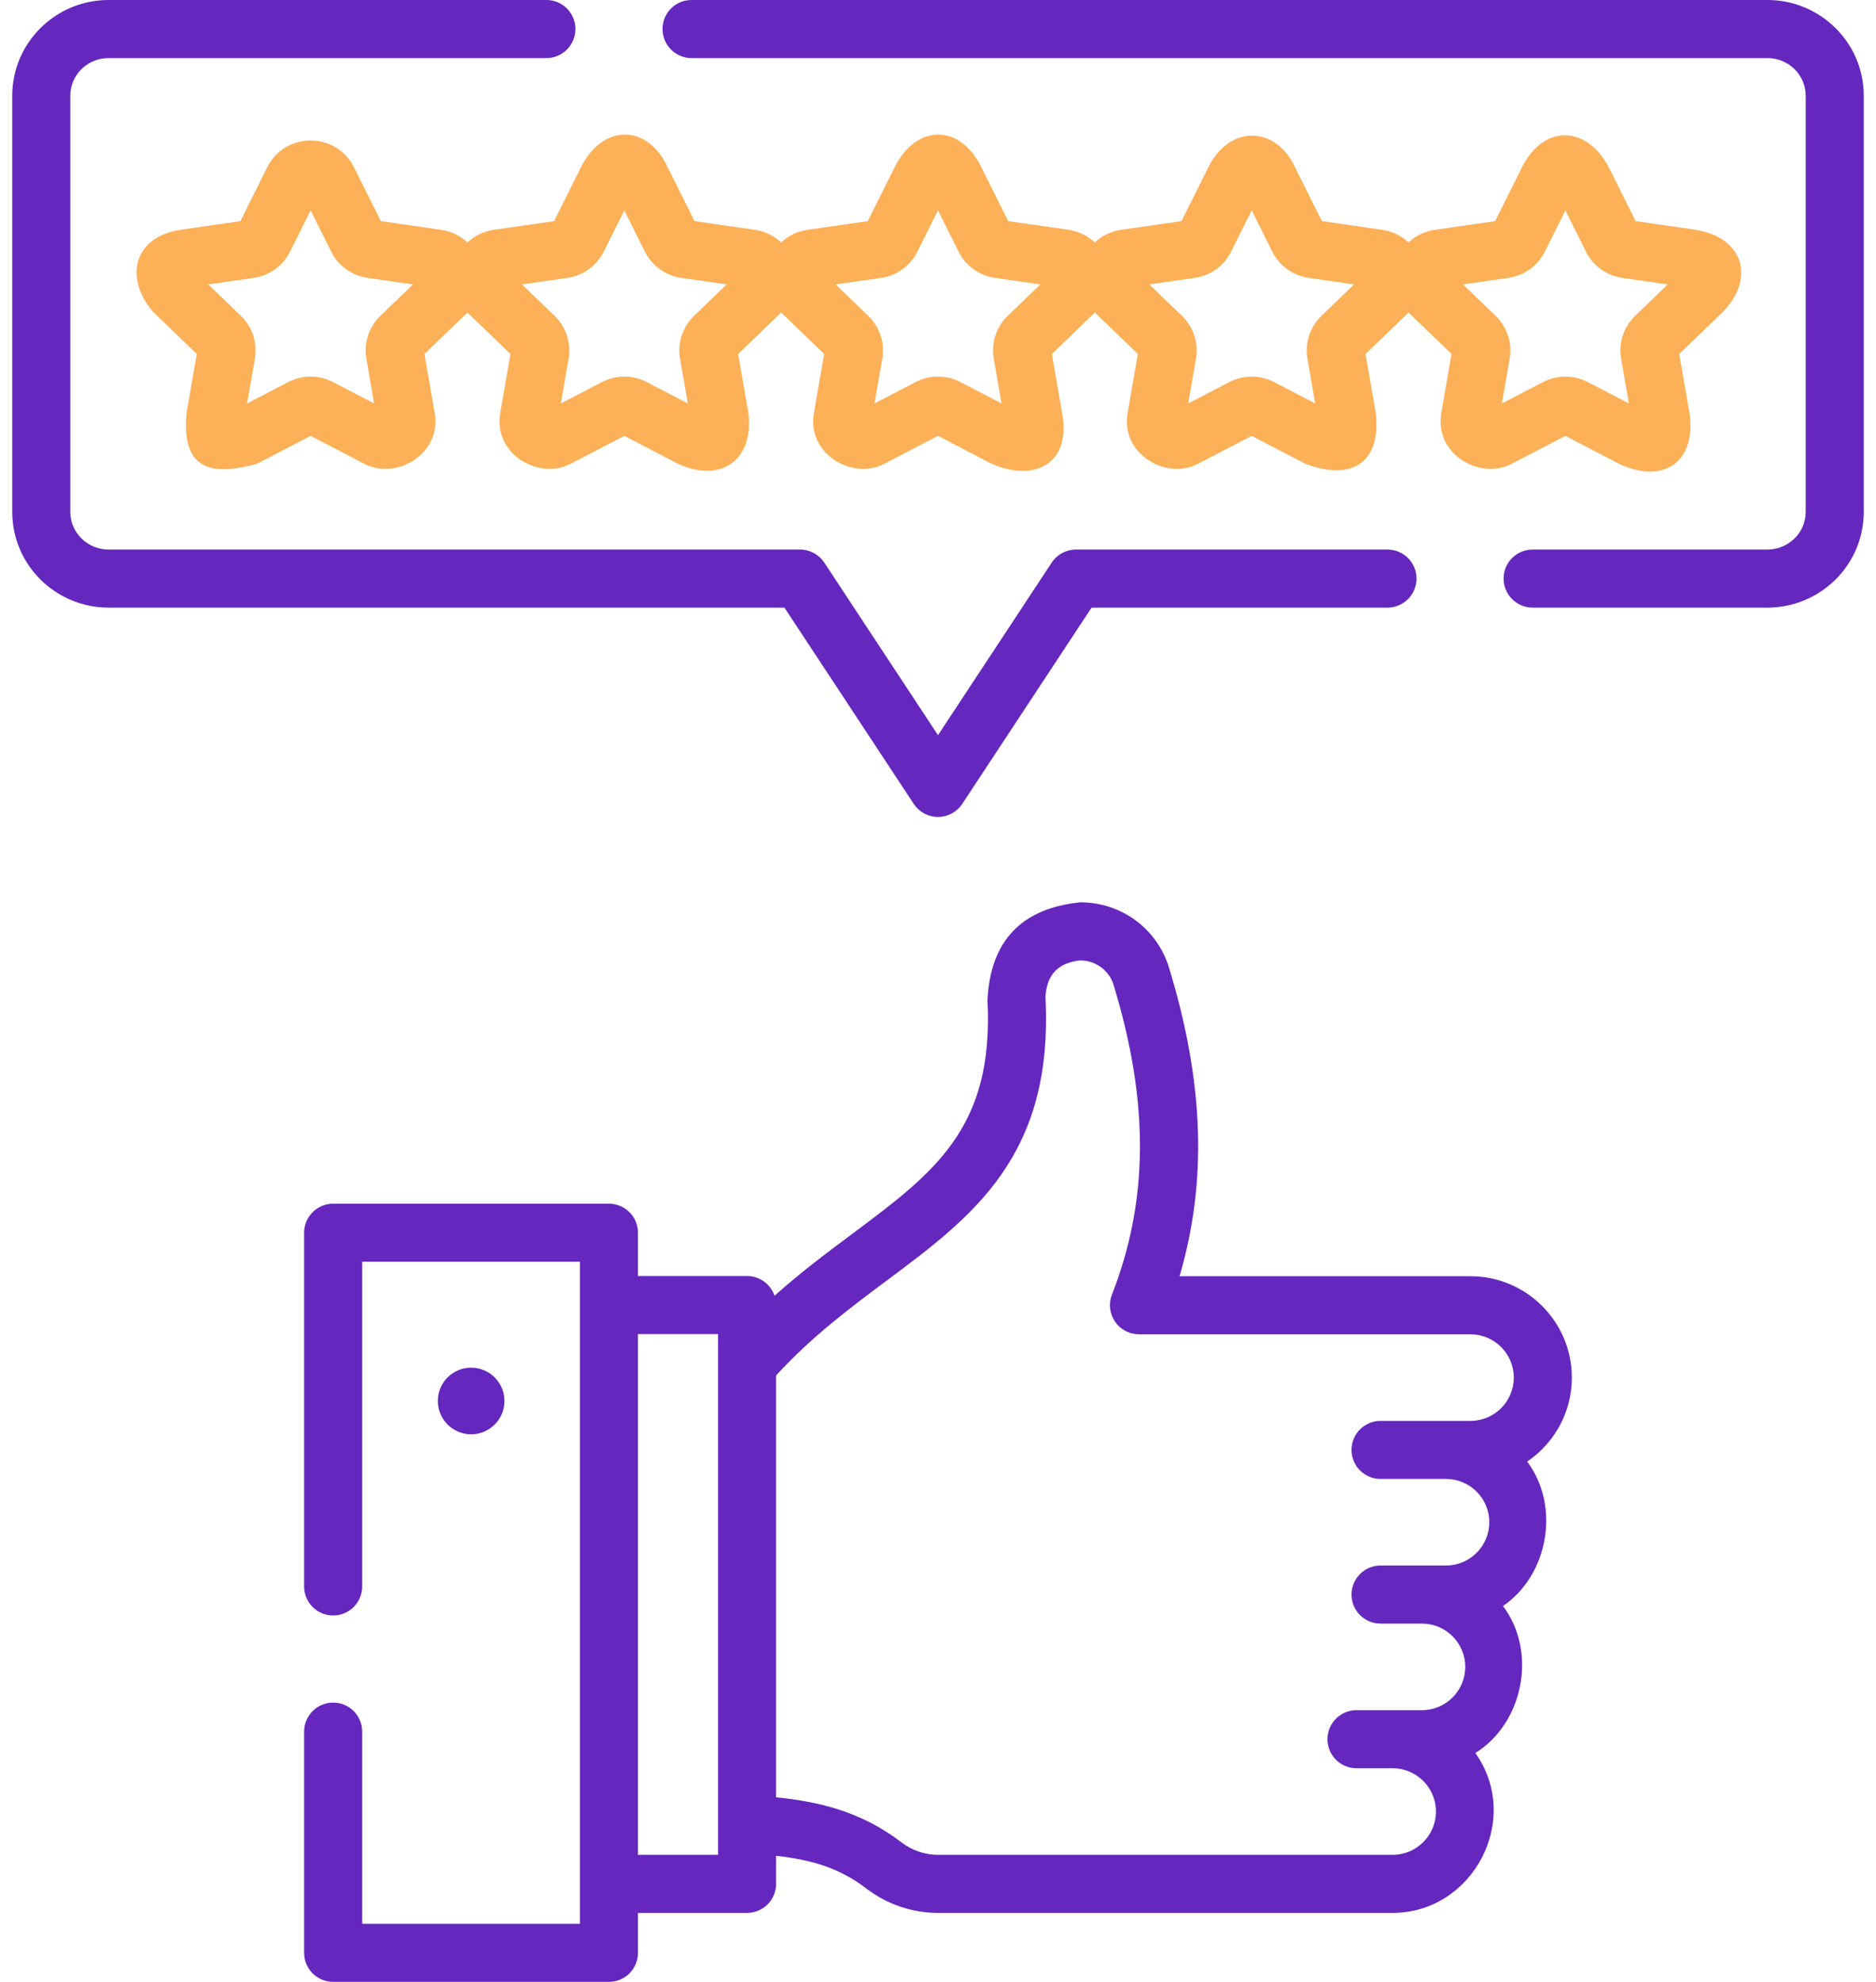
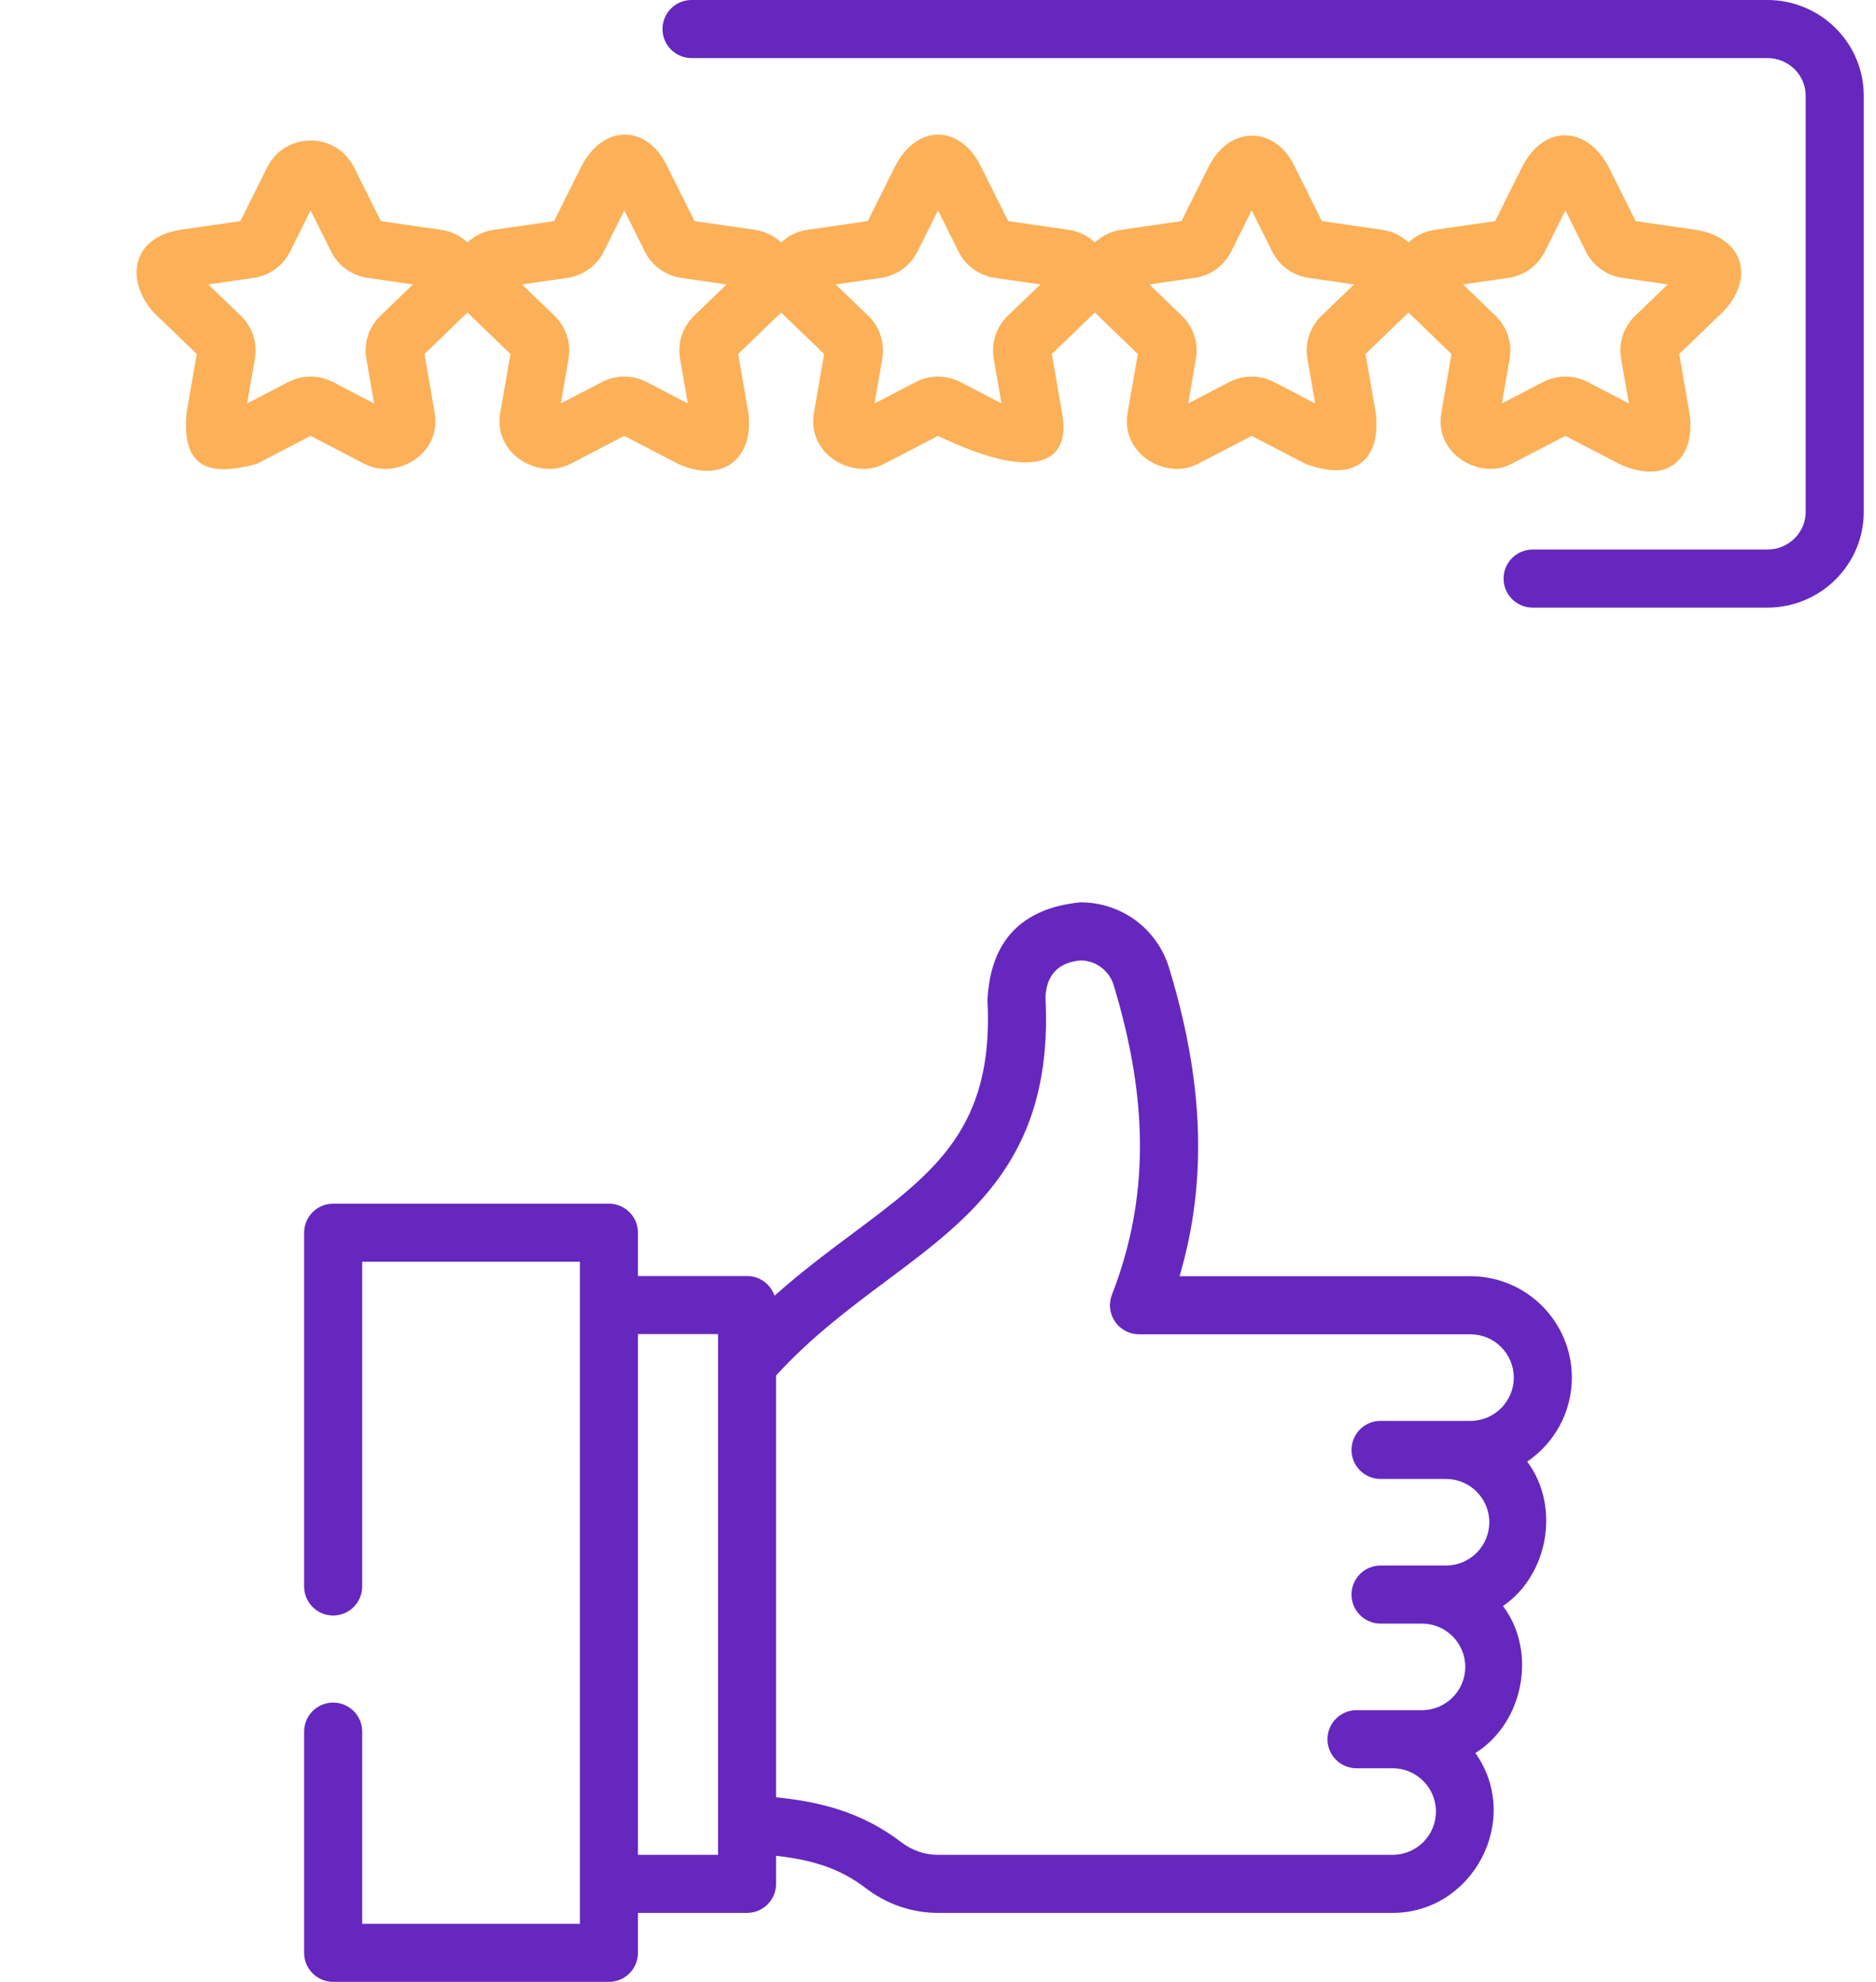
<svg xmlns="http://www.w3.org/2000/svg" width="142" height="150" viewBox="0 0 142 150" fill="none">
  <g clip-path="url(#clip0_1213_4150)">
-     <path d="M37.382 17.392C36.611 17.503 35.921 17.844 35.384 18.351C34.846 17.844 34.156 17.503 33.386 17.392L28.828 16.737L26.794 12.661C25.447 9.959 21.576 9.96 20.229 12.661L18.195 16.737L13.637 17.392C9.843 18.016 9.55 21.312 11.611 23.626L14.894 26.792L14.12 31.256C13.724 35.642 16.059 36.017 19.43 35.112L23.512 32.989L27.594 35.112C29.976 36.351 33.445 34.377 32.903 31.256L32.129 26.792L35.384 23.654L38.638 26.792L37.864 31.256C37.323 34.377 40.791 36.351 43.173 35.112L47.256 32.989L51.338 35.112C54.667 36.619 57.084 34.715 56.647 31.256L55.873 26.792L59.127 23.654L62.382 26.792L61.608 31.256C61.067 34.377 64.535 36.351 66.917 35.112L71 32.989L75.082 35.112C78.397 36.546 81.107 35.008 80.391 31.256L79.617 26.792L82.872 23.654L86.126 26.792L85.352 31.256C84.811 34.377 88.28 36.351 90.661 35.112L94.744 32.989L98.826 35.112C102.492 36.473 104.545 34.862 104.135 31.256L103.361 26.792L106.616 23.654L109.87 26.792L109.096 31.256C108.555 34.377 112.024 36.351 114.406 35.112L118.488 32.989L122.57 35.112C125.932 36.693 128.422 34.935 127.879 31.256L127.105 26.792L130.389 23.626C132.816 21.165 132.084 18.016 128.362 17.392L123.805 16.737L121.771 12.661C120.145 9.52 116.855 9.352 115.205 12.661L113.171 16.737L108.613 17.392C107.843 17.503 107.153 17.844 106.616 18.351C106.078 17.844 105.388 17.503 104.618 17.392L100.06 16.737L98.026 12.661C96.634 9.593 93.112 9.353 91.461 12.661L89.427 16.737L84.869 17.392C84.099 17.503 83.409 17.844 82.871 18.351C82.334 17.844 81.644 17.503 80.874 17.392L76.316 16.737L74.282 12.661C72.684 9.373 69.367 9.353 67.716 12.661L65.683 16.737L61.125 17.392C60.355 17.503 59.665 17.844 59.127 18.351C58.59 17.843 57.9 17.503 57.13 17.392L52.573 16.737L50.539 12.661C49.027 9.373 45.624 9.353 43.973 12.661L41.939 16.737L37.382 17.392ZM28.793 23.904C27.921 24.744 27.524 25.957 27.73 27.147L28.318 30.535L25.208 28.918C24.677 28.642 24.095 28.504 23.512 28.504C22.929 28.504 22.346 28.642 21.814 28.918L18.705 30.535L19.293 27.147C19.5 25.957 19.102 24.744 18.23 23.904L15.764 21.526L19.195 21.033C20.387 20.862 21.418 20.119 21.955 19.044L23.511 15.924L25.068 19.044C25.604 20.118 26.635 20.861 27.828 21.033L31.259 21.526L28.793 23.904ZM114.172 21.033C115.364 20.862 116.396 20.118 116.931 19.045L118.488 15.925L120.045 19.045C120.582 20.119 121.613 20.862 122.805 21.033L126.236 21.526L123.77 23.904C122.898 24.744 122.5 25.957 122.707 27.147L123.295 30.535L120.185 28.918C119.122 28.366 117.853 28.366 116.791 28.918L113.682 30.535L114.27 27.148C114.476 25.957 114.079 24.744 113.207 23.904L110.741 21.526L114.172 21.033ZM90.428 21.033C91.619 20.862 92.651 20.119 93.187 19.045L94.744 15.925L96.301 19.045C96.837 20.119 97.869 20.862 99.06 21.033L102.492 21.526L100.025 23.904C99.153 24.744 98.757 25.956 98.963 27.147L99.55 30.535L96.441 28.918C95.378 28.366 94.11 28.366 93.047 28.918L89.938 30.535L90.526 27.146C90.731 25.956 90.335 24.744 89.463 23.904L86.997 21.526L90.428 21.033ZM66.684 21.033C67.876 20.862 68.908 20.118 69.443 19.045L71 15.924L72.556 19.044C73.092 20.118 74.124 20.862 75.316 21.033L78.748 21.526L76.281 23.904C75.409 24.744 75.012 25.957 75.219 27.147L75.806 30.535L72.697 28.918C71.634 28.366 70.366 28.366 69.303 28.918L66.194 30.535L66.781 27.148C66.988 25.957 66.591 24.744 65.719 23.904L63.252 21.526L66.684 21.033ZM45.699 19.045L47.256 15.925L48.813 19.045C49.349 20.119 50.38 20.862 51.572 21.033L55.003 21.526L52.536 23.904C51.665 24.744 51.268 25.956 51.474 27.147L52.062 30.535L48.952 28.918C48.421 28.642 47.839 28.504 47.256 28.504C46.673 28.504 46.09 28.642 45.559 28.918L42.449 30.535L43.037 27.146C43.243 25.956 42.846 24.744 41.975 23.904L39.508 21.526L42.939 21.033C44.131 20.862 45.163 20.119 45.699 19.045Z" fill="#FCB057" />
-     <path d="M69.165 60.844C69.572 61.461 70.261 61.832 71 61.832C71.739 61.832 72.428 61.461 72.835 60.844L82.625 45.988H105.022C106.236 45.988 107.219 45.004 107.219 43.79C107.219 42.577 106.236 41.593 105.022 41.593H81.442C80.703 41.593 80.014 41.965 79.607 42.581L71 55.642L62.393 42.581C61.986 41.965 61.297 41.593 60.558 41.593H8.22C6.622 41.593 5.321 40.316 5.321 38.747V7.24C5.321 5.671 6.622 4.395 8.22 4.395H41.358C42.572 4.395 43.555 3.411 43.555 2.197C43.555 0.984 42.572 0 41.358 0H8.22C4.199 0 0.927 3.248 0.927 7.24V38.747C0.927 42.74 4.199 45.988 8.221 45.988H59.375L69.165 60.844Z" fill="#6527BE" />
+     <path d="M37.382 17.392C36.611 17.503 35.921 17.844 35.384 18.351C34.846 17.844 34.156 17.503 33.386 17.392L28.828 16.737L26.794 12.661C25.447 9.959 21.576 9.96 20.229 12.661L18.195 16.737L13.637 17.392C9.843 18.016 9.55 21.312 11.611 23.626L14.894 26.792L14.12 31.256C13.724 35.642 16.059 36.017 19.43 35.112L23.512 32.989L27.594 35.112C29.976 36.351 33.445 34.377 32.903 31.256L32.129 26.792L35.384 23.654L38.638 26.792L37.864 31.256C37.323 34.377 40.791 36.351 43.173 35.112L47.256 32.989L51.338 35.112C54.667 36.619 57.084 34.715 56.647 31.256L55.873 26.792L59.127 23.654L62.382 26.792L61.608 31.256C61.067 34.377 64.535 36.351 66.917 35.112L71 32.989C78.397 36.546 81.107 35.008 80.391 31.256L79.617 26.792L82.872 23.654L86.126 26.792L85.352 31.256C84.811 34.377 88.28 36.351 90.661 35.112L94.744 32.989L98.826 35.112C102.492 36.473 104.545 34.862 104.135 31.256L103.361 26.792L106.616 23.654L109.87 26.792L109.096 31.256C108.555 34.377 112.024 36.351 114.406 35.112L118.488 32.989L122.57 35.112C125.932 36.693 128.422 34.935 127.879 31.256L127.105 26.792L130.389 23.626C132.816 21.165 132.084 18.016 128.362 17.392L123.805 16.737L121.771 12.661C120.145 9.52 116.855 9.352 115.205 12.661L113.171 16.737L108.613 17.392C107.843 17.503 107.153 17.844 106.616 18.351C106.078 17.844 105.388 17.503 104.618 17.392L100.06 16.737L98.026 12.661C96.634 9.593 93.112 9.353 91.461 12.661L89.427 16.737L84.869 17.392C84.099 17.503 83.409 17.844 82.871 18.351C82.334 17.844 81.644 17.503 80.874 17.392L76.316 16.737L74.282 12.661C72.684 9.373 69.367 9.353 67.716 12.661L65.683 16.737L61.125 17.392C60.355 17.503 59.665 17.844 59.127 18.351C58.59 17.843 57.9 17.503 57.13 17.392L52.573 16.737L50.539 12.661C49.027 9.373 45.624 9.353 43.973 12.661L41.939 16.737L37.382 17.392ZM28.793 23.904C27.921 24.744 27.524 25.957 27.73 27.147L28.318 30.535L25.208 28.918C24.677 28.642 24.095 28.504 23.512 28.504C22.929 28.504 22.346 28.642 21.814 28.918L18.705 30.535L19.293 27.147C19.5 25.957 19.102 24.744 18.23 23.904L15.764 21.526L19.195 21.033C20.387 20.862 21.418 20.119 21.955 19.044L23.511 15.924L25.068 19.044C25.604 20.118 26.635 20.861 27.828 21.033L31.259 21.526L28.793 23.904ZM114.172 21.033C115.364 20.862 116.396 20.118 116.931 19.045L118.488 15.925L120.045 19.045C120.582 20.119 121.613 20.862 122.805 21.033L126.236 21.526L123.77 23.904C122.898 24.744 122.5 25.957 122.707 27.147L123.295 30.535L120.185 28.918C119.122 28.366 117.853 28.366 116.791 28.918L113.682 30.535L114.27 27.148C114.476 25.957 114.079 24.744 113.207 23.904L110.741 21.526L114.172 21.033ZM90.428 21.033C91.619 20.862 92.651 20.119 93.187 19.045L94.744 15.925L96.301 19.045C96.837 20.119 97.869 20.862 99.06 21.033L102.492 21.526L100.025 23.904C99.153 24.744 98.757 25.956 98.963 27.147L99.55 30.535L96.441 28.918C95.378 28.366 94.11 28.366 93.047 28.918L89.938 30.535L90.526 27.146C90.731 25.956 90.335 24.744 89.463 23.904L86.997 21.526L90.428 21.033ZM66.684 21.033C67.876 20.862 68.908 20.118 69.443 19.045L71 15.924L72.556 19.044C73.092 20.118 74.124 20.862 75.316 21.033L78.748 21.526L76.281 23.904C75.409 24.744 75.012 25.957 75.219 27.147L75.806 30.535L72.697 28.918C71.634 28.366 70.366 28.366 69.303 28.918L66.194 30.535L66.781 27.148C66.988 25.957 66.591 24.744 65.719 23.904L63.252 21.526L66.684 21.033ZM45.699 19.045L47.256 15.925L48.813 19.045C49.349 20.119 50.38 20.862 51.572 21.033L55.003 21.526L52.536 23.904C51.665 24.744 51.268 25.956 51.474 27.147L52.062 30.535L48.952 28.918C48.421 28.642 47.839 28.504 47.256 28.504C46.673 28.504 46.09 28.642 45.559 28.918L42.449 30.535L43.037 27.146C43.243 25.956 42.846 24.744 41.975 23.904L39.508 21.526L42.939 21.033C44.131 20.862 45.163 20.119 45.699 19.045Z" fill="#FCB057" />
    <path d="M133.779 0H52.345C51.131 0 50.148 0.984 50.148 2.197C50.148 3.411 51.131 4.395 52.345 4.395H133.779C135.378 4.395 136.678 5.671 136.678 7.24V38.747C136.678 40.316 135.378 41.593 133.779 41.593H116.008C114.795 41.593 113.811 42.577 113.811 43.79C113.811 45.004 114.795 45.988 116.008 45.988H133.779C137.801 45.988 141.073 42.74 141.073 38.747V7.24C141.073 3.248 137.801 0 133.779 0Z" fill="#6527BE" />
    <path d="M118.978 104.264C118.978 100.034 115.536 96.592 111.306 96.592H89.284C91.397 89.407 91.13 81.903 88.49 73.249C87.585 70.285 84.884 68.293 81.769 68.293C77.309 68.748 74.968 71.215 74.745 75.692C75.248 85.371 70.747 88.73 64.517 93.379C62.653 94.77 60.636 96.276 58.626 98.068C58.331 97.201 57.513 96.577 56.547 96.577H48.289V93.299C48.289 92.085 47.305 91.102 46.092 91.102H25.218C24.004 91.102 23.02 92.085 23.02 93.299V120.073C23.02 121.287 24.004 122.27 25.218 122.27C26.432 122.27 27.415 121.287 27.415 120.073V95.496H43.894V145.604H27.415V131.059C27.415 129.846 26.432 128.862 25.218 128.862C24.004 128.862 23.02 129.846 23.02 131.059V147.802C23.02 149.015 24.004 149.999 25.218 149.999H46.092C47.305 149.999 48.289 149.015 48.289 147.802V144.778H56.547C57.761 144.778 58.744 143.795 58.744 142.581V140.456C61.496 140.769 63.566 141.396 65.559 142.924C67.118 144.12 69.043 144.778 70.979 144.778H105.414C111.486 144.778 115.244 137.709 111.674 132.678C115.307 130.418 116.384 125.032 113.765 121.553C117.198 119.213 118.134 114.009 115.596 110.621C117.635 109.241 118.978 106.906 118.978 104.264ZM54.35 140.384H48.289V100.972H54.35V138.069V140.384ZM111.307 107.54H104.497C103.283 107.54 102.3 108.524 102.3 109.737C102.3 110.951 103.283 111.935 104.497 111.935H109.453C111.26 111.935 112.73 113.405 112.73 115.211C112.73 117.018 111.26 118.488 109.453 118.488H104.497C103.283 118.488 102.3 119.472 102.3 120.686C102.3 121.899 103.283 122.883 104.497 122.883H107.633C109.44 122.883 110.91 124.353 110.91 126.159C110.91 127.966 109.44 129.436 107.633 129.436H102.677C101.463 129.436 100.48 130.42 100.48 131.634C100.48 132.847 101.463 133.831 102.677 133.831H105.414C107.221 133.831 108.691 135.301 108.691 137.108C108.691 138.915 107.221 140.384 105.414 140.384H70.979C70.004 140.384 69.029 140.048 68.233 139.438C65.158 137.08 61.905 136.345 58.744 136.033V104.101C61.443 101.157 64.339 98.996 67.145 96.902C73.632 92.061 79.758 87.489 79.134 75.464C79.217 73.784 80.096 72.859 81.769 72.688C82.92 72.688 83.955 73.446 84.287 74.532C86.992 83.4 86.954 90.853 84.165 97.99C83.901 98.666 83.989 99.429 84.398 100.029C84.807 100.628 85.487 100.987 86.212 100.987H111.306C113.113 100.987 114.583 102.457 114.583 104.264C114.583 106.071 113.113 107.54 111.307 107.54Z" fill="#6527BE" />
-     <path d="M35.662 108.555C34.269 108.555 33.141 107.426 33.141 106.034C33.141 104.641 34.269 103.512 35.662 103.512C37.054 103.512 38.183 104.641 38.183 106.034C38.183 107.426 37.054 108.555 35.662 108.555Z" fill="#6527BE" />
  </g>
  <defs>
    <clipPath id="clip0_1213_4150">
      <rect width="142" height="150" fill="white" />
    </clipPath>
  </defs>
</svg>